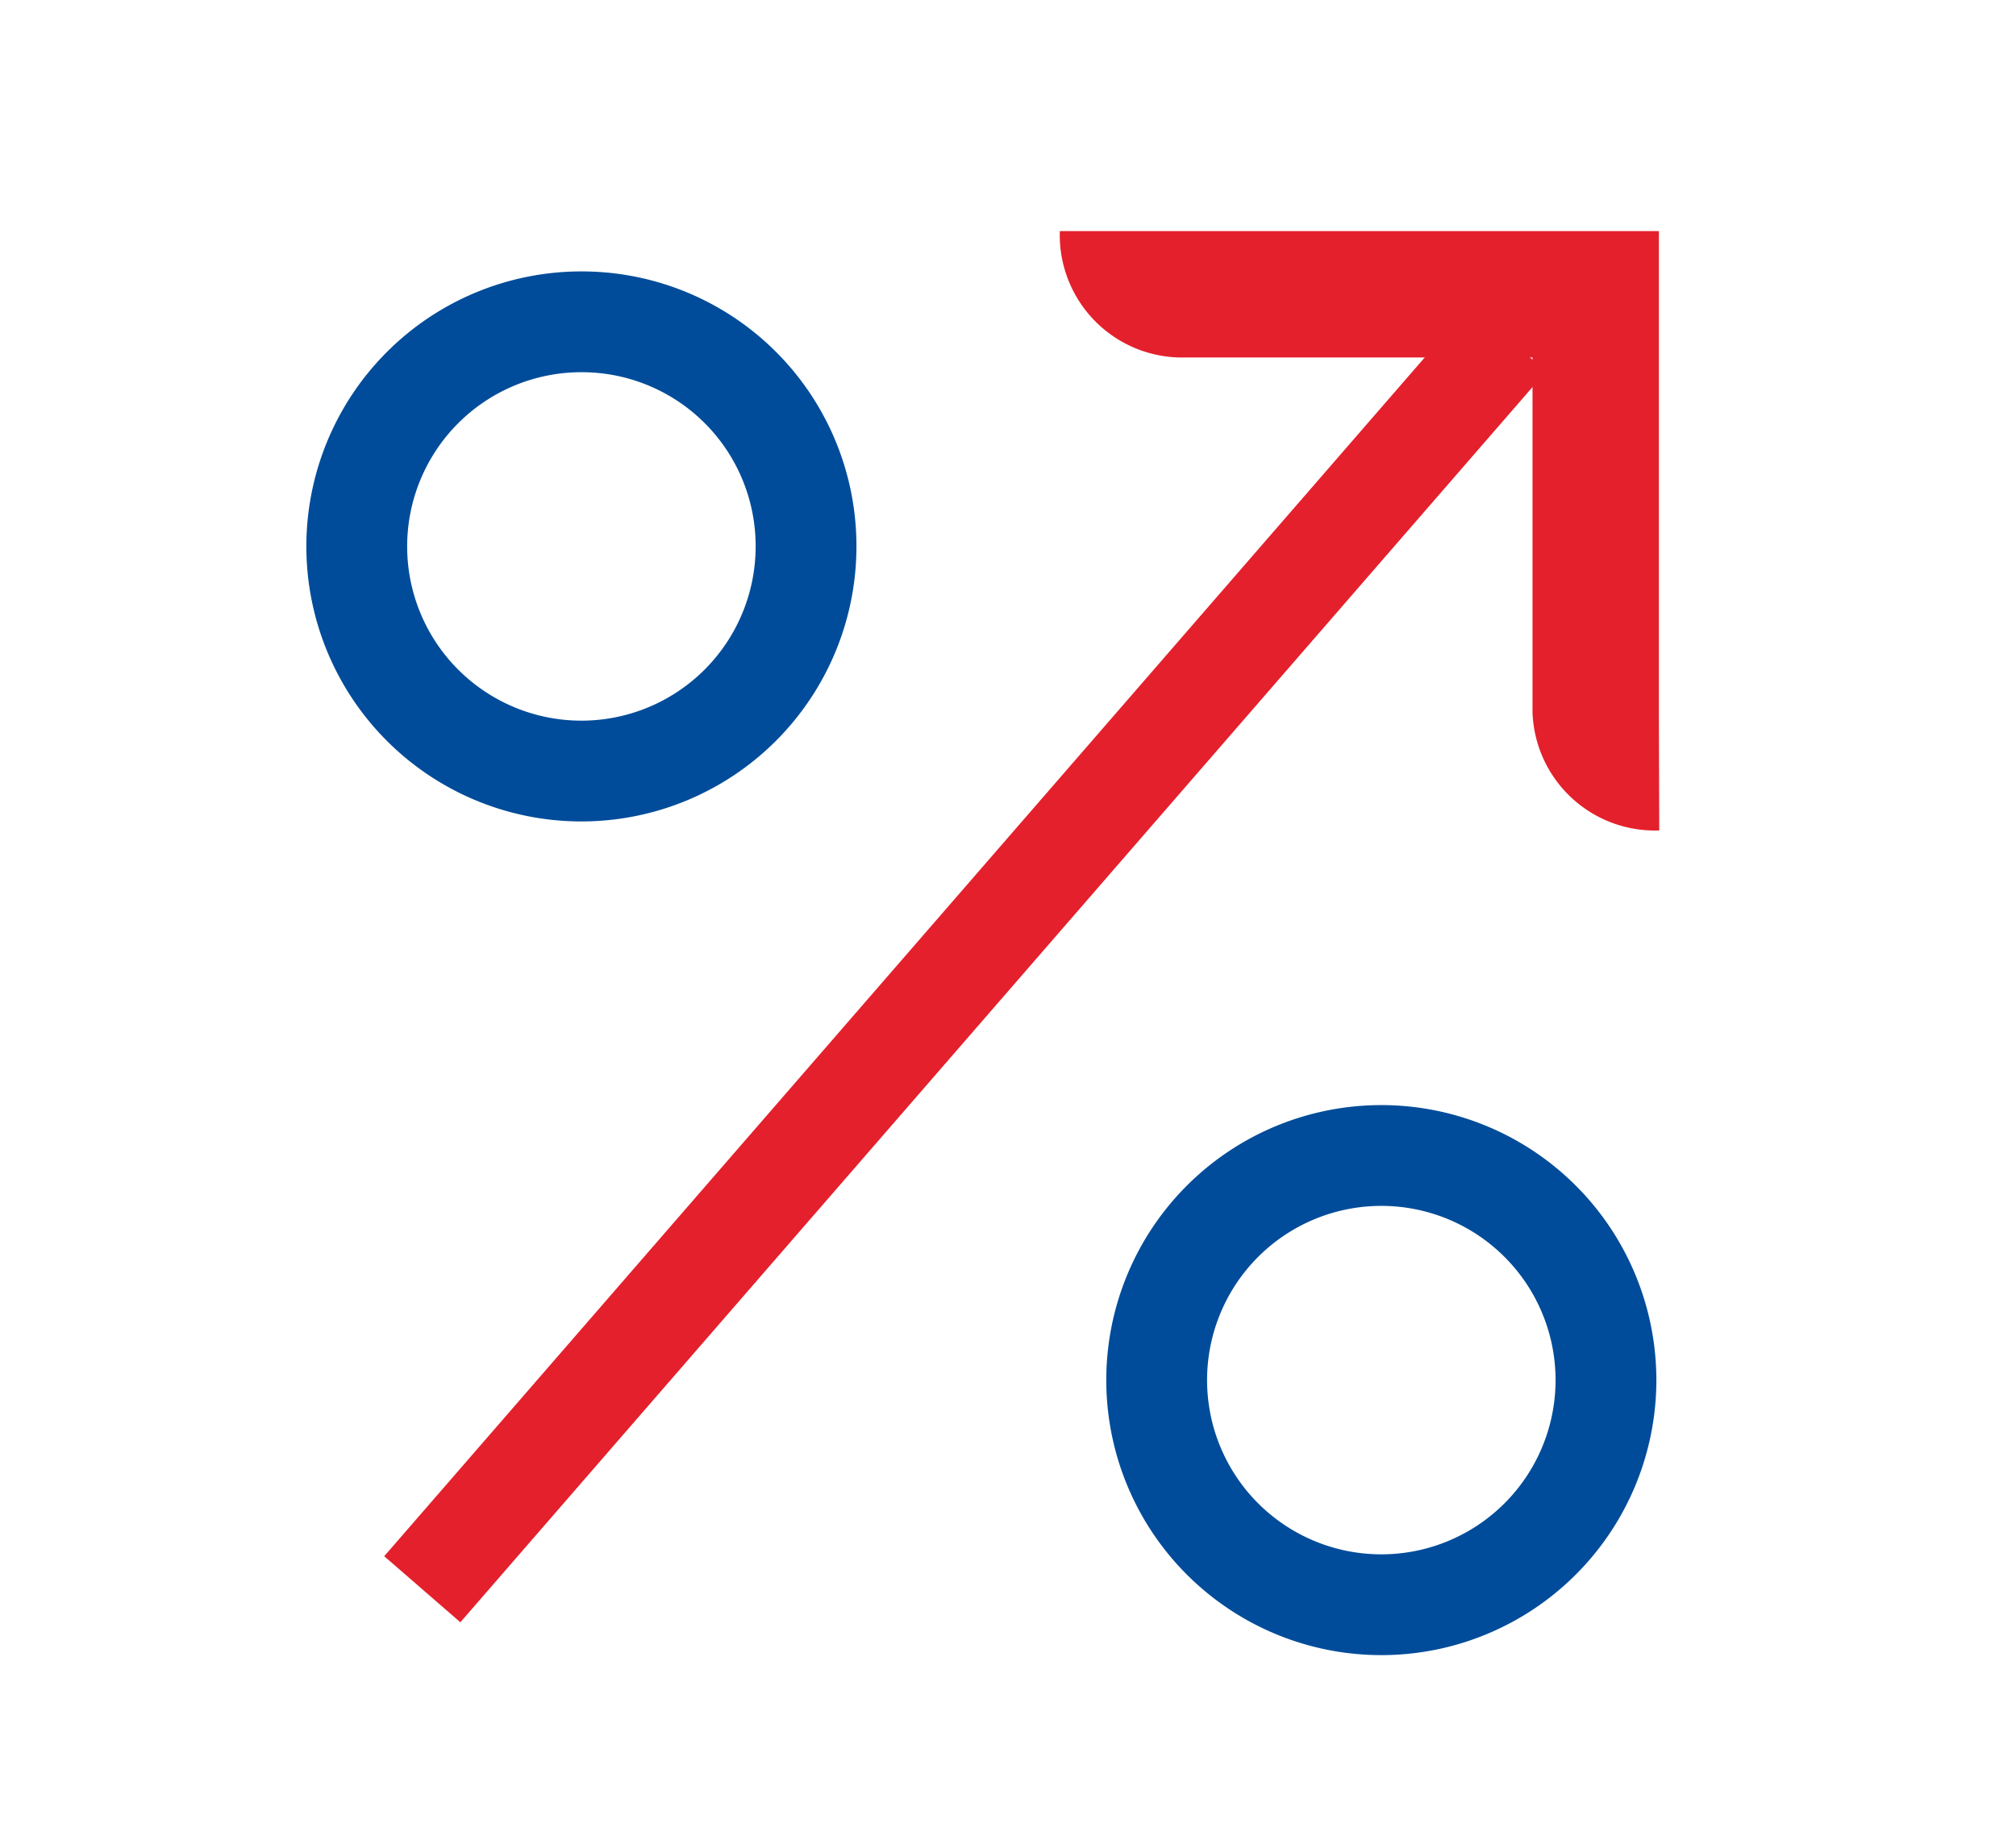
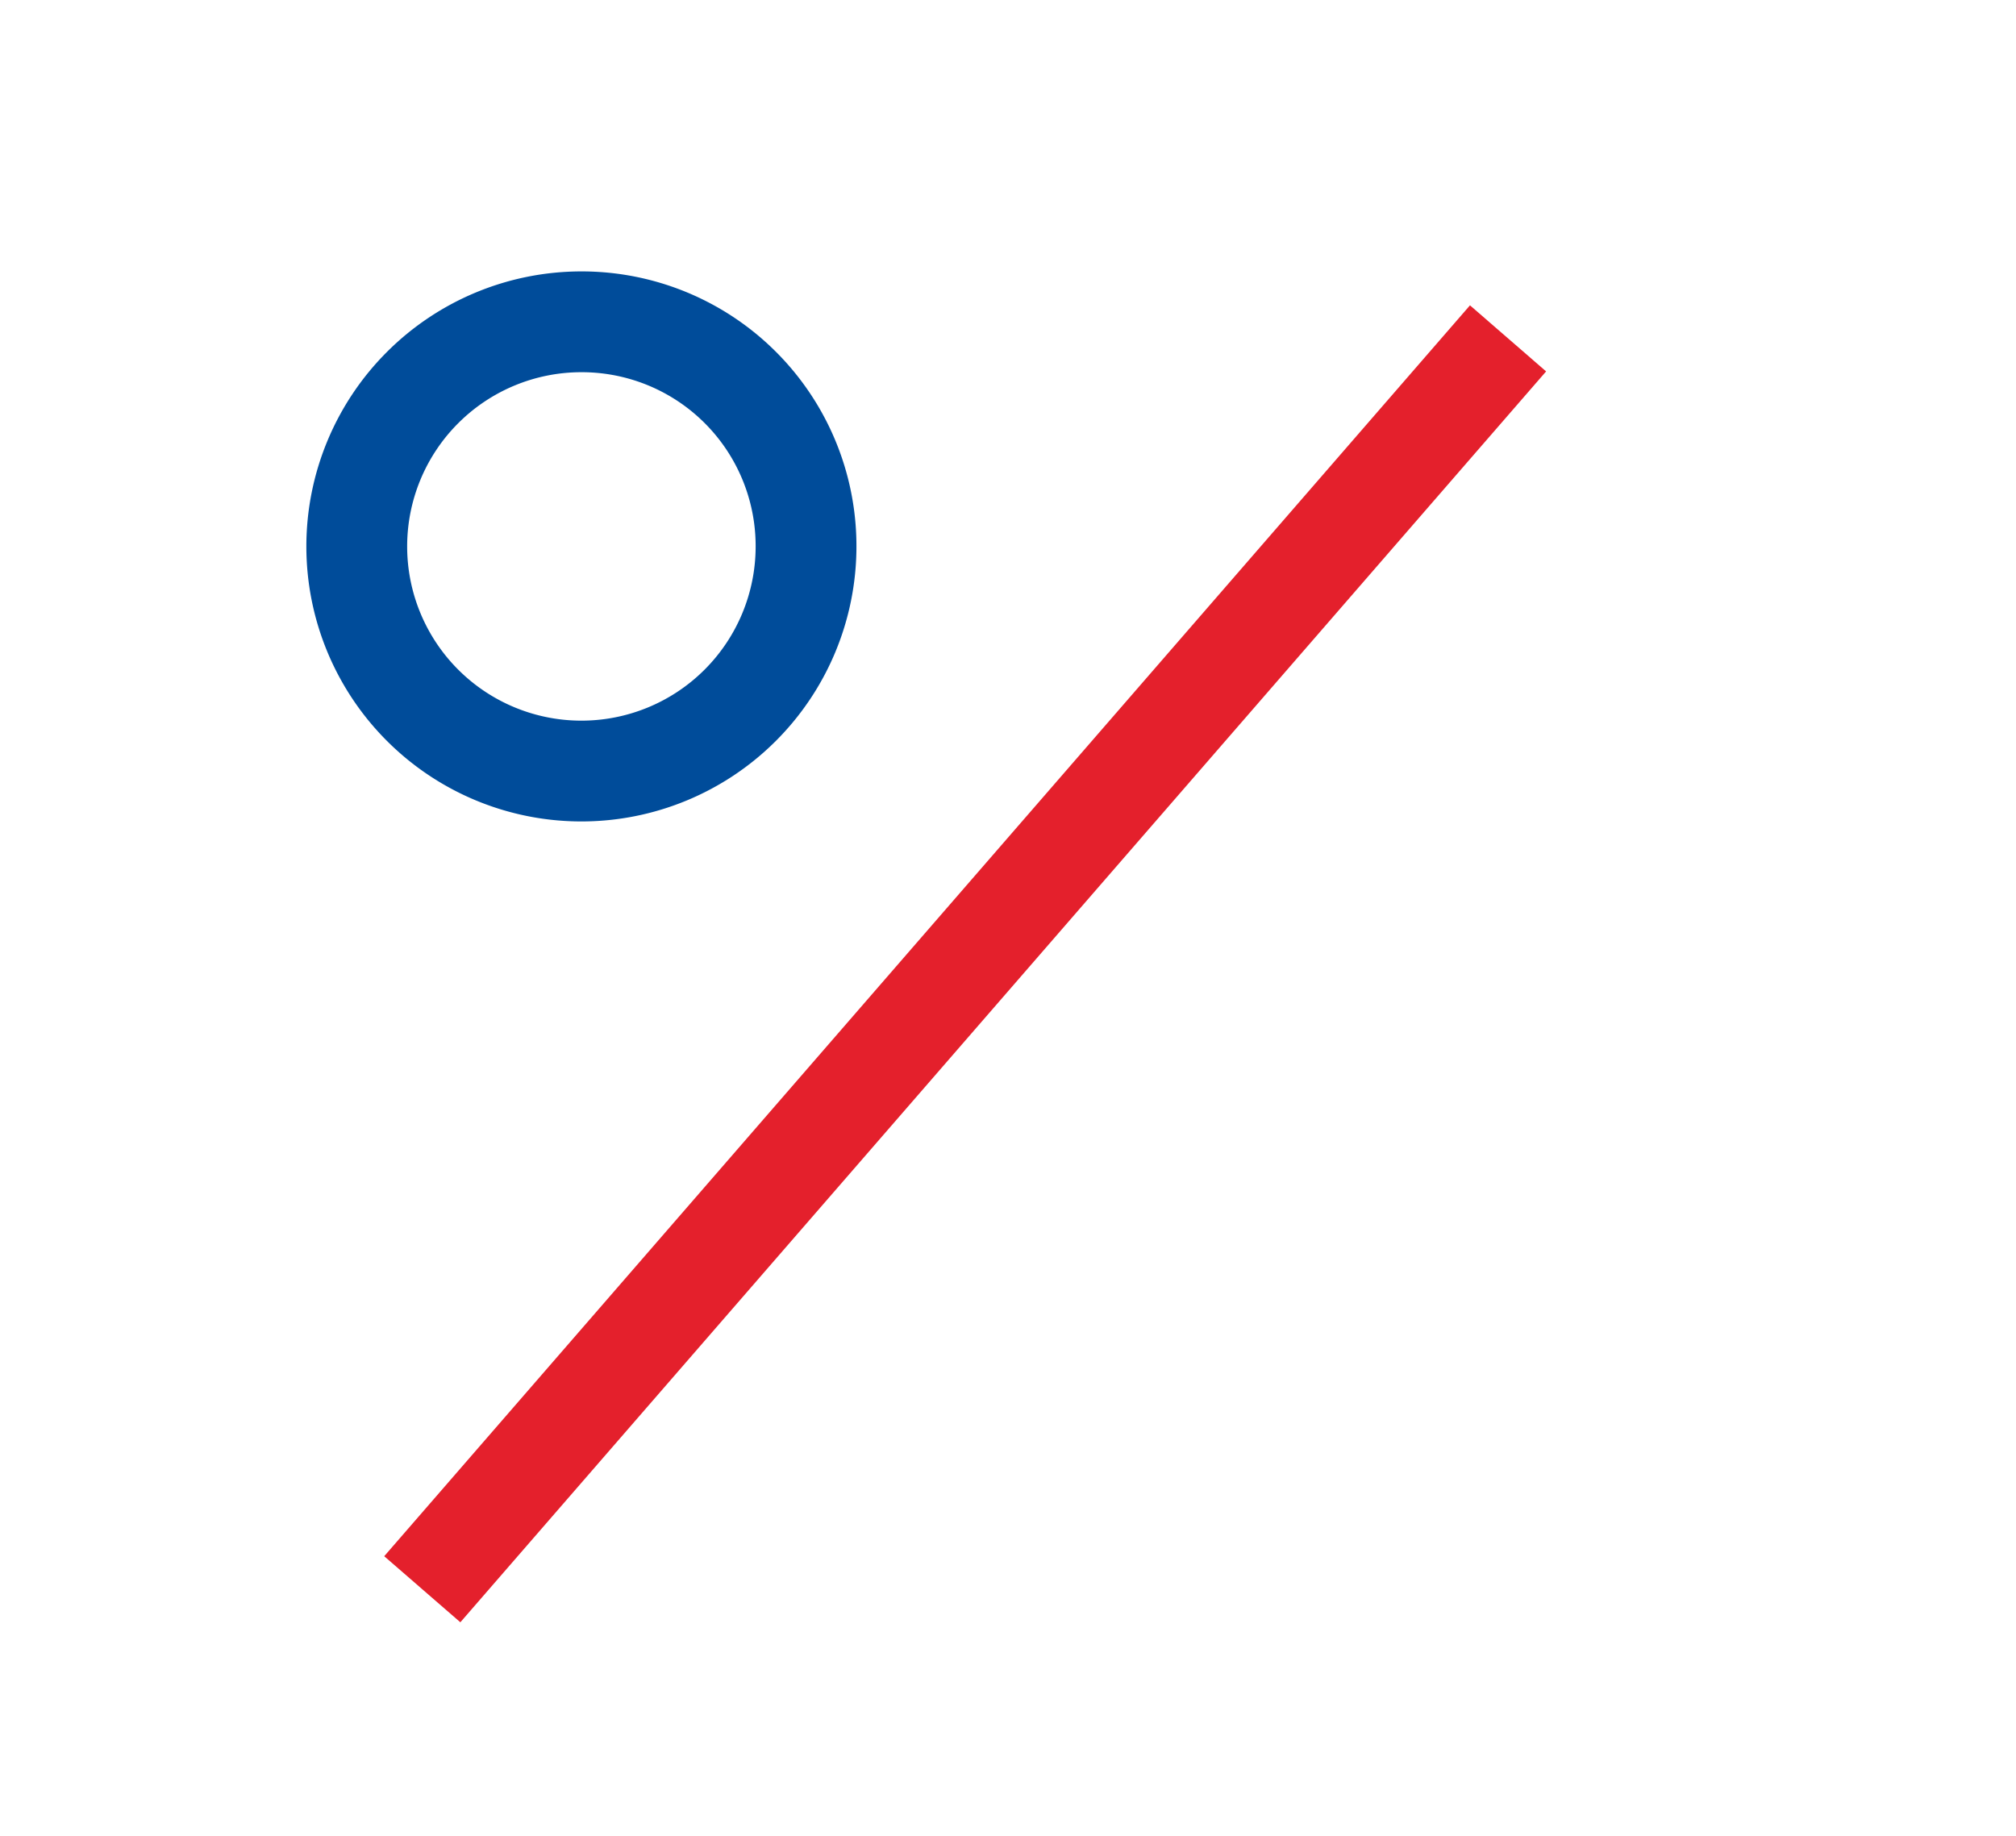
<svg xmlns="http://www.w3.org/2000/svg" id="Warstwa_1" data-name="Warstwa 1" viewBox="0 0 56 51">
  <defs>
    <style>.cls-1{fill:#e4202c;}.cls-2,.cls-3{fill:none;stroke-miterlimit:10;stroke-width:2.8px;}.cls-2{stroke:#004c9a;}.cls-3{stroke:#e4202c;}</style>
  </defs>
  <title>PKO-ikony</title>
-   <path class="cls-1" d="M46.08,19.79h0V16.5h0V13.21h0V9.93h0V6.42H29.44a3.4,3.4,0,0,0,3.28,3.51h9.85V16.5h0v3.29h0a3.4,3.4,0,0,0,3.52,3.28Z" />
  <path class="cls-2" d="M22.39,15.18a6.24,6.24,0,1,1-6.24-6.24A6.23,6.23,0,0,1,22.39,15.18Z" />
-   <path class="cls-2" d="M44.61,38.34a6.24,6.24,0,1,1-6.23-6.24A6.24,6.24,0,0,1,44.61,38.34Z" />
  <line class="cls-3" x1="41.89" y1="9.4" x2="11.73" y2="44.15" />
</svg>